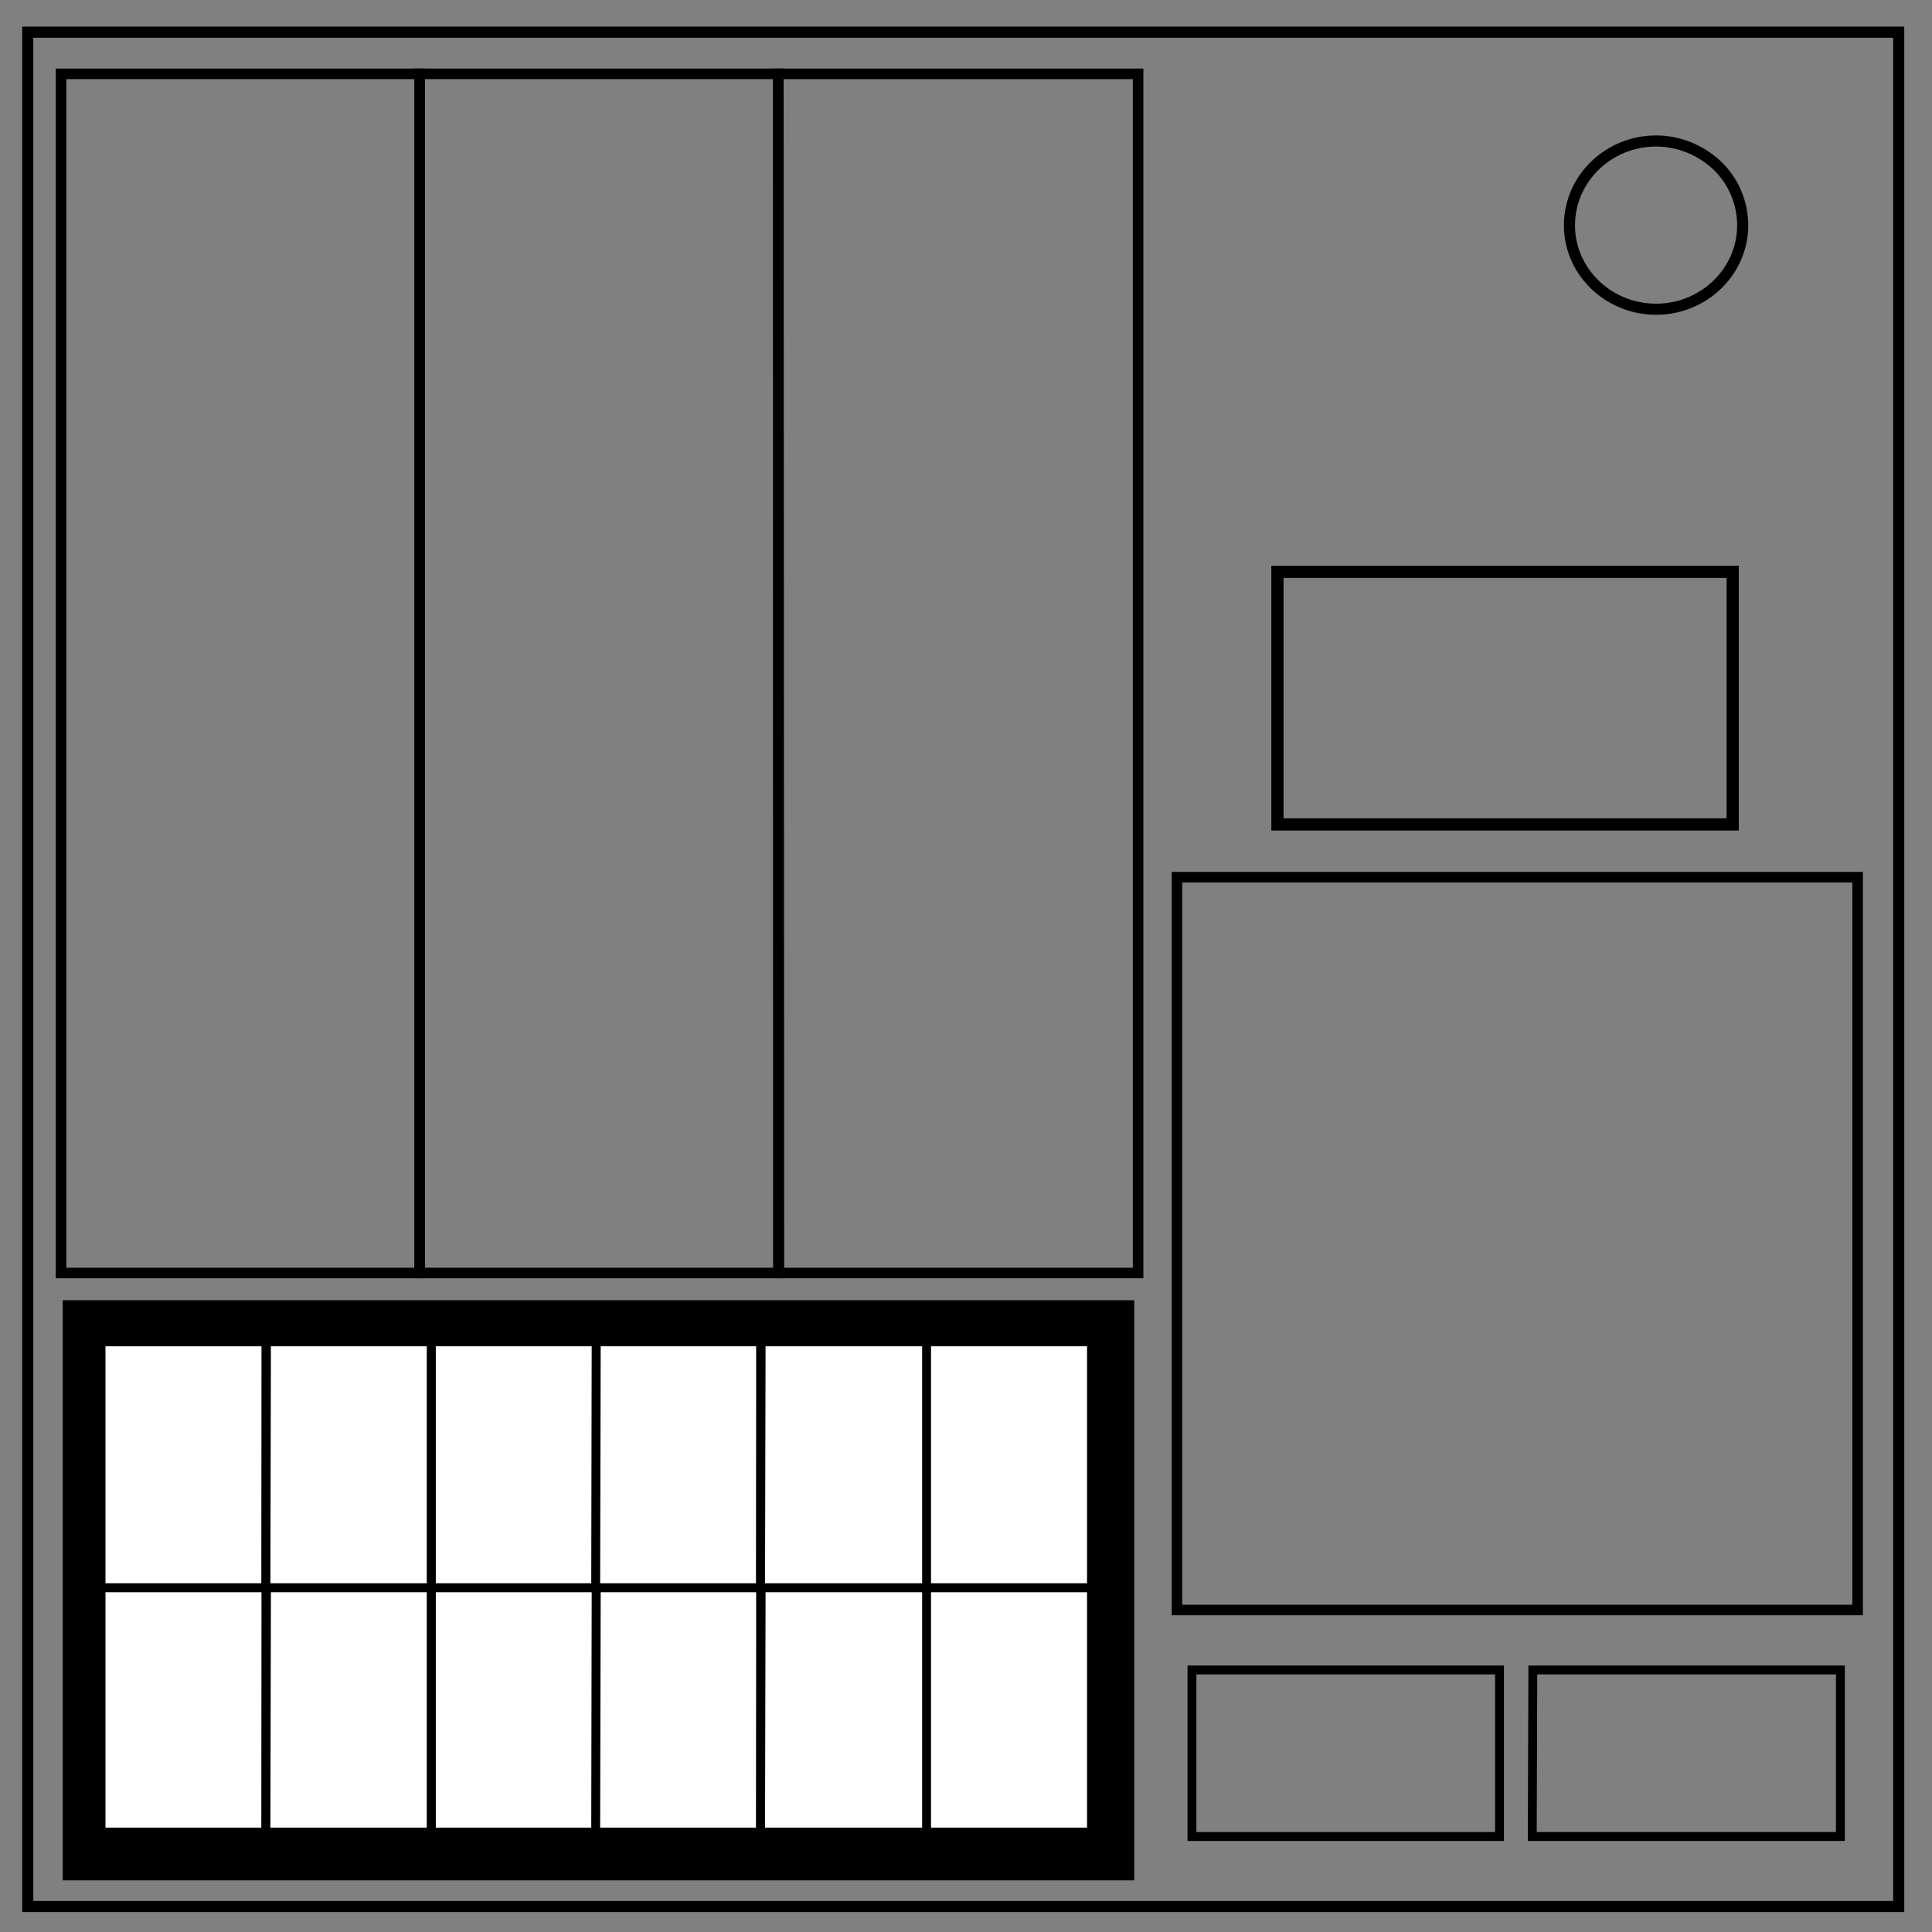
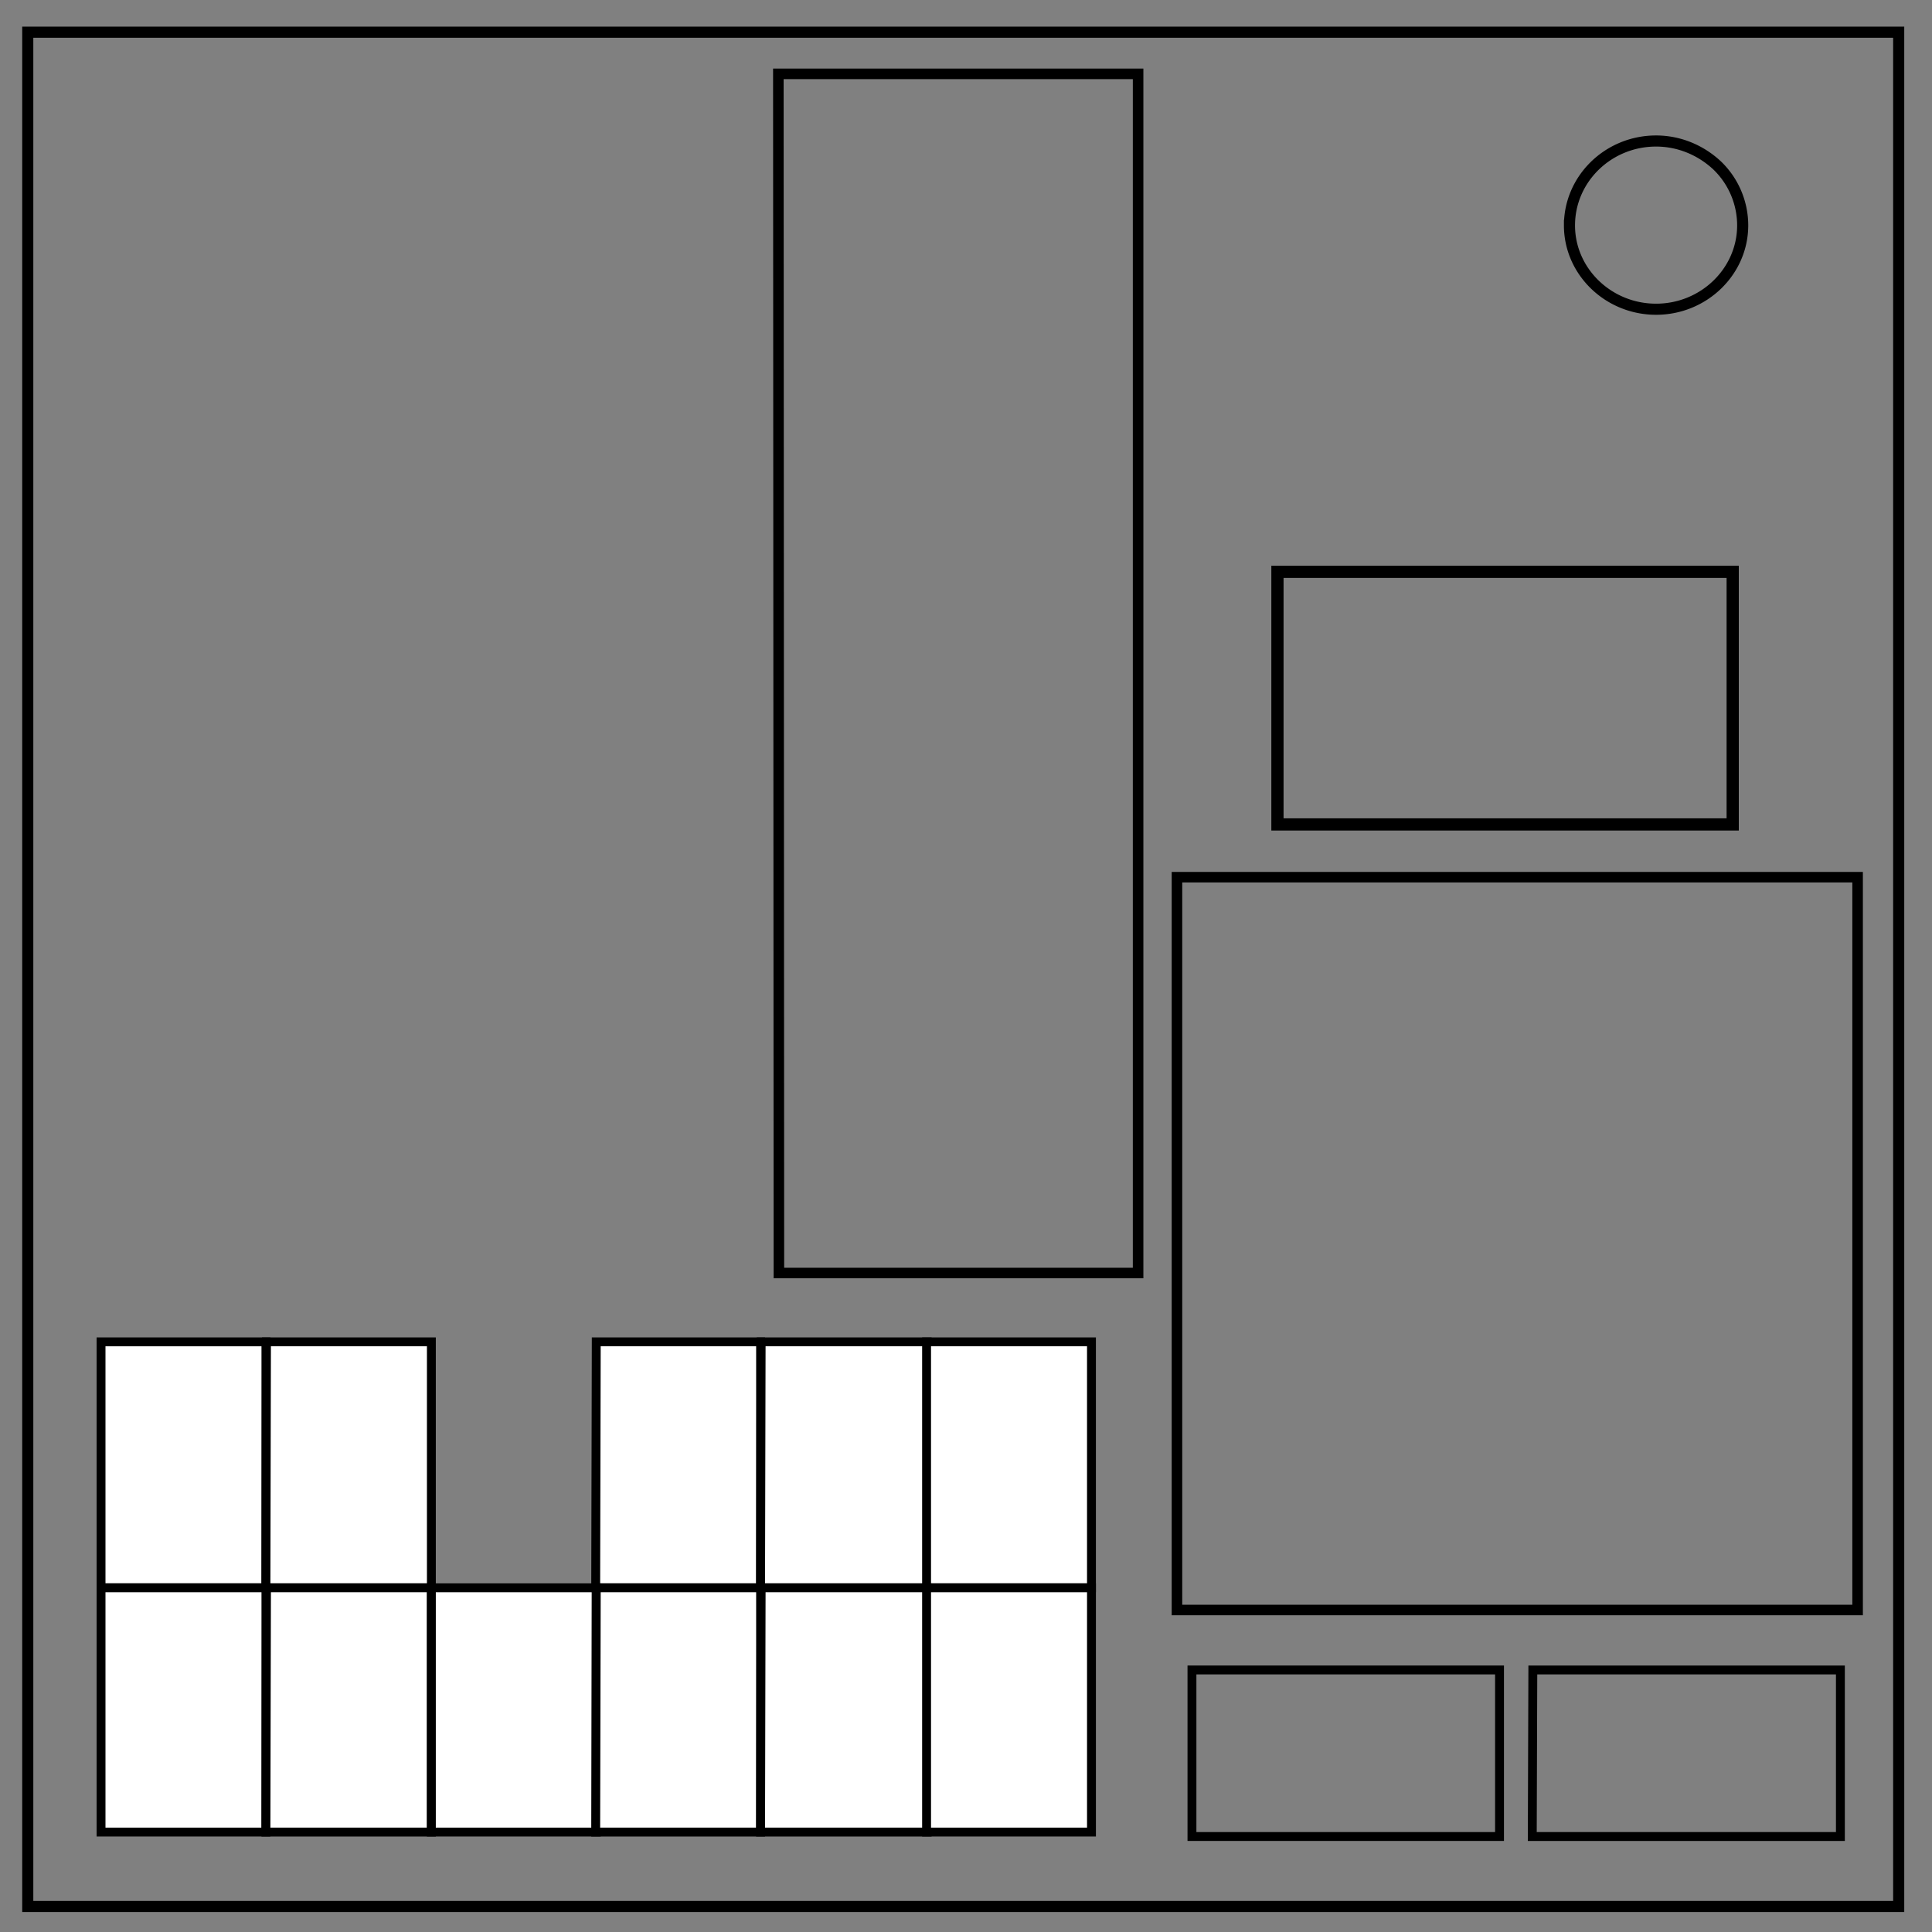
<svg xmlns="http://www.w3.org/2000/svg" fill="none" viewBox="0 0 348 348">
  <rect x="0" y="0" width="348" height="348" fill="#808080" stroke="none" />
  <path stroke="#000" stroke-width="2" d="M5 5.8h337v337.6H5z" />
  <path stroke="#000" stroke-width="2" d="M282.7 40.6c0-8.4 7-15.2 15.6-15.2 4.1 0 8 1.6 11 4.4a15 15 0 0 1 4.6 10.8c0 8.3-7 15.1-15.6 15.1s-15.6-6.8-15.6-15.1z" />
-   <path stroke="#000" stroke-width="1.9" d="M11 13.3h64.6v216H11z" />
  <path stroke="#000" stroke-width="1.9" d="M140.2 13.3H205v216h-64.7z" />
-   <path stroke="#000" stroke-width="1.9" d="M75.6 13.3h64.6v216H75.6z" />
-   <path fill="#000" stroke="#000" stroke-width="3" d="M12.8 235.7h190v101.5h-190z" />
  <path fill="#fff" stroke="#000" stroke-width="1.6" d="M18.2 241.7h29.7V286H18.2z" />
  <path fill="#fff" stroke="#000" stroke-width="1.6" d="M48 241.7h29.7V286H47.9z" />
-   <path fill="#fff" stroke="#000" stroke-width="1.6" d="M77.7 241.7h29.7V286H77.7z" />
  <path fill="#fff" stroke="#000" stroke-width="1.6" d="M107.4 241.7H137V286h-29.7z" />
  <path fill="#fff" stroke="#000" stroke-width="1.6" d="M137.1 241.7H167V286h-30z" />
  <path fill="#fff" stroke="#000" stroke-width="1.6" d="M166.9 241.7h29.7V286h-29.7z" />
  <path fill="#fff" stroke="#000" stroke-width="1.6" d="M18.2 286h29.7v44H18.2z" />
  <path fill="#fff" stroke="#000" stroke-width="1.6" d="M48 286h29.7v44H47.9z" />
  <path fill="#fff" stroke="#000" stroke-width="1.6" d="M77.7 286h29.7v44H77.7z" />
  <path fill="#fff" stroke="#000" stroke-width="1.6" d="M107.4 286H137v44h-29.7z" />
  <path fill="#fff" stroke="#000" stroke-width="1.6" d="M137.1 286H167v44h-30z" />
  <path fill="#fff" stroke="#000" stroke-width="1.6" d="M166.9 286h29.7v44h-29.7z" />
  <path stroke="#000" stroke-width="2.2" d="M230.1 103h82v45.5h-82z" />
  <path stroke="#000" stroke-width="1.9" d="M212 158h122.6v132H212z" />
  <path stroke="#000" stroke-width="1.6" d="M214.7 300.8h55.4v30h-55.4z" />
  <path stroke="#000" stroke-width="1.6" d="M276.1 300.8h55.4v30H276z" />
</svg>